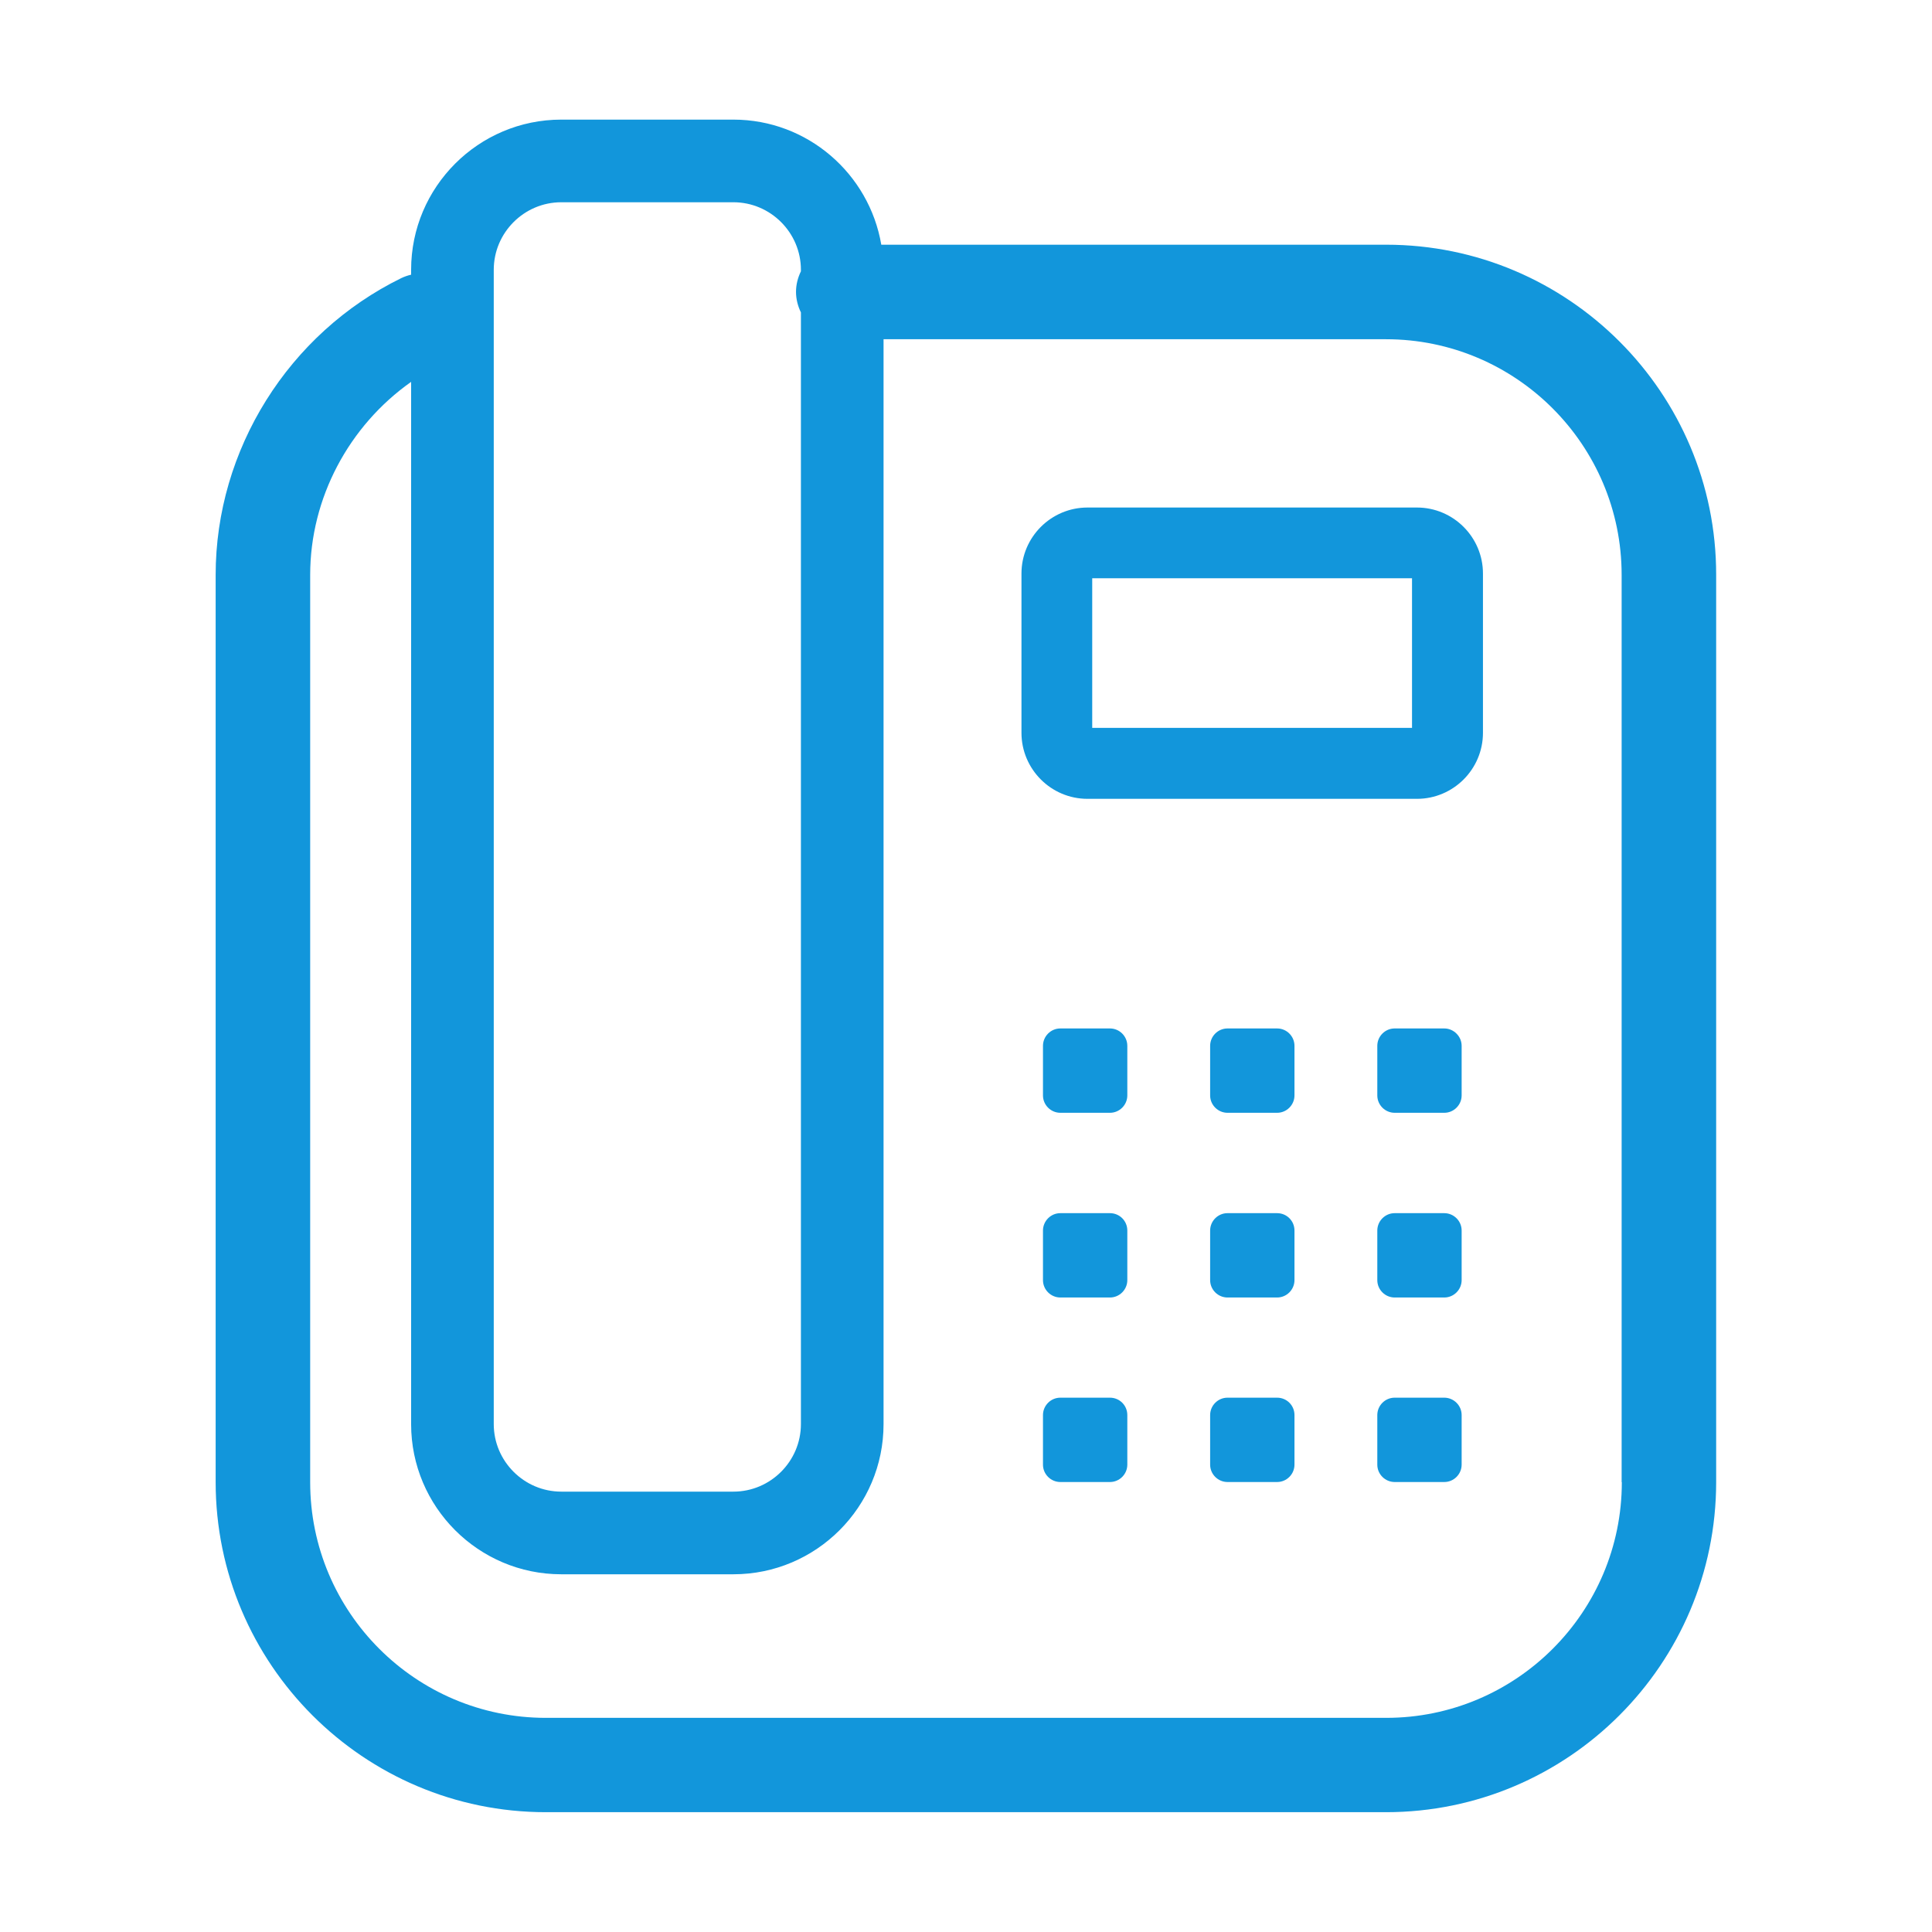
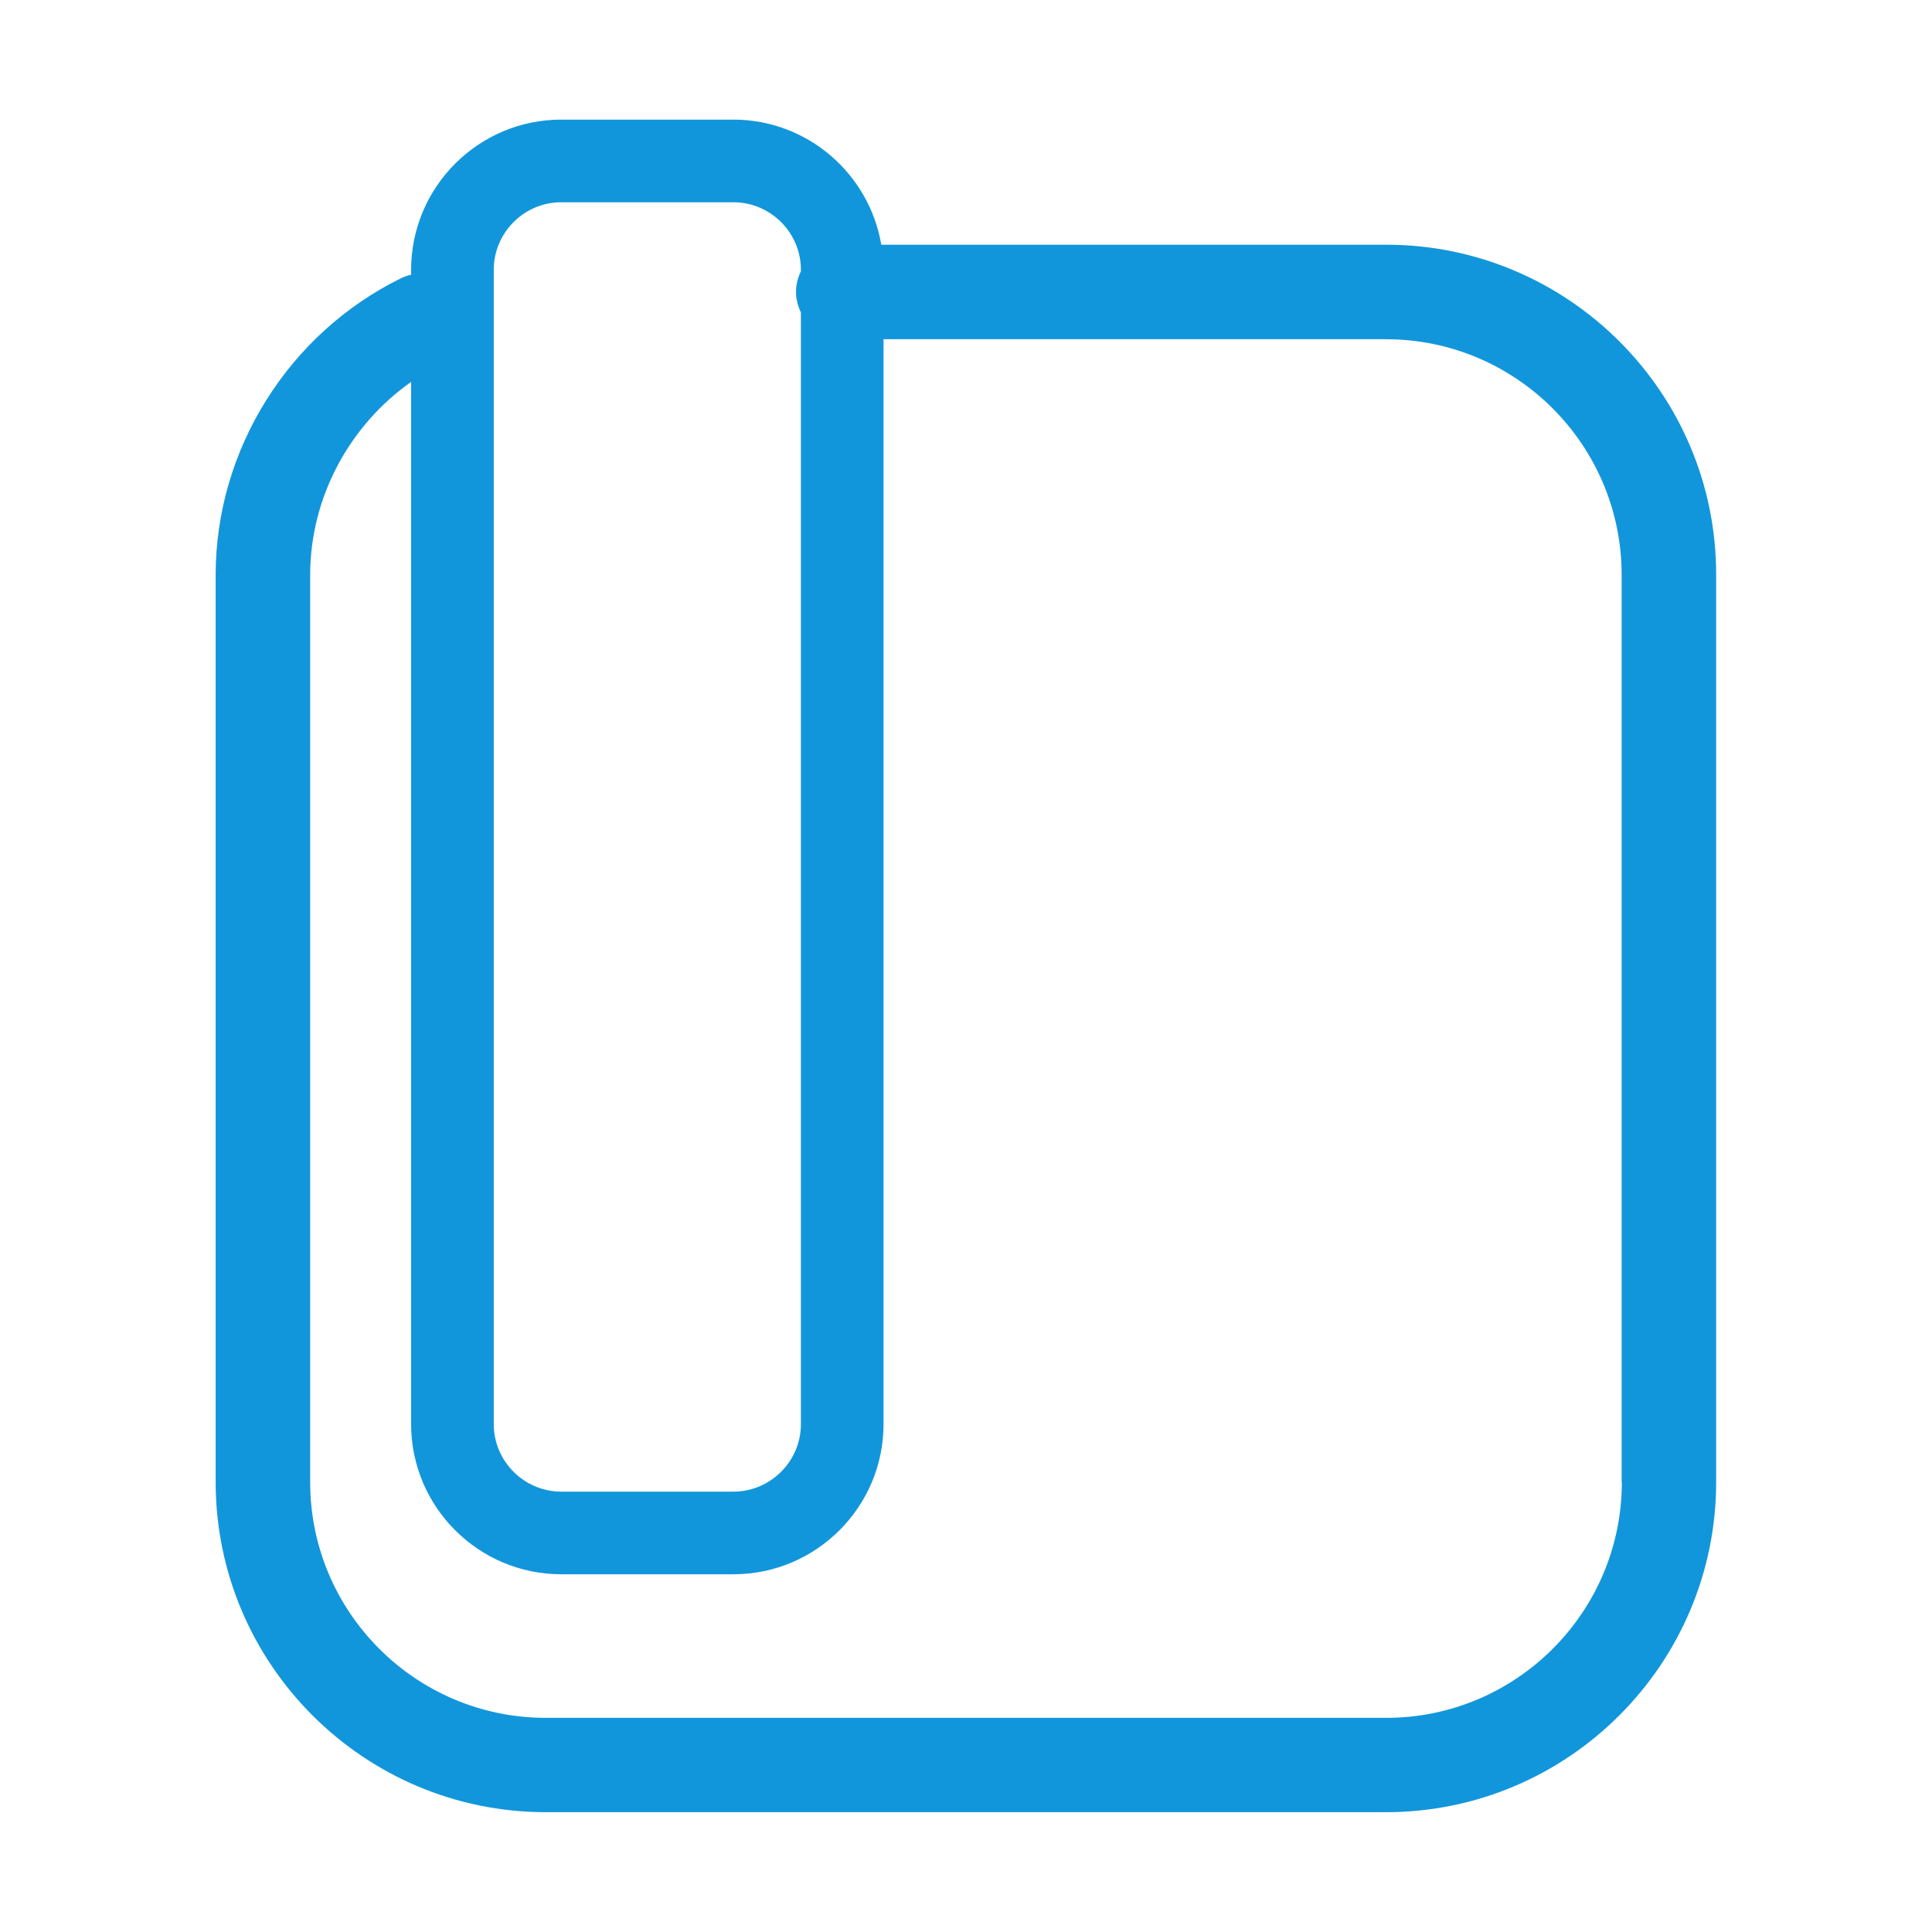
<svg xmlns="http://www.w3.org/2000/svg" t="1555490158434" class="icon" style="" viewBox="0 0 1024 1024" version="1.1" p-id="2096" width="48" height="48">
  <defs>
    <style type="text/css" />
  </defs>
  <path d="M734.7 129.7H467.1c-6.4-37.6-39.1-66.3-78.4-66.3h-91.2c-43.9 0-79.6 35.7-79.6 79.6v2.6c-1.8 0.4-3.5 1-5.2 1.8-59.8 29.3-98.4 91-98.4 157.3v480.8c0 96.5 78.5 175 175 175h445.3c96.5 0 175-78.5 175-175V304.7c0.1-96.5-78.4-175-174.9-175z m-473 13.3c0-19.7 16.1-35.8 35.8-35.8h91.2c19.7 0 35.8 16.1 35.8 35.8v0.8c-1.6 3.3-2.6 7-2.6 10.9 0 3.9 1 7.6 2.6 10.9v589.2c0 19.7-16.1 35.8-35.8 35.8h-91.2c-19.7 0-35.8-16.1-35.8-35.8V143z m597.9 642.6c0 68.9-56 124.9-124.9 124.9H289.3c-68.9 0-124.9-56-124.9-124.9V304.7c0-40.7 20.5-79 53.5-102.3v552.4c0 43.9 35.7 79.6 79.6 79.6h91.2c43.9 0 79.6-35.7 79.6-79.6v-575h266.3c68.9 0 124.9 56 124.9 124.9v480.9z" fill="#1296db" p-id="2097" />
-   <path d="M751 269H576.4c-19.3 0-35 15.7-35 35v84.4c0 19.3 15.7 35 35 35H751c19.3 0 35-15.7 35-35V304c0-19.3-15.7-35-35-35z m-2.5 116.8H578.9v-79.3h169.5v79.3zM588.3 545.1H562c-5.1 0-9.2 4.2-9.2 9.2v26.3c0 5.1 4.2 9.2 9.2 9.2h26.3c5.1 0 9.2-4.2 9.2-9.2v-26.3c0-5-4.1-9.2-9.2-9.2zM676.9 545.1h-26.3c-5.1 0-9.2 4.2-9.2 9.2v26.3c0 5.1 4.2 9.2 9.2 9.2h26.3c5.1 0 9.2-4.2 9.2-9.2v-26.3c0-5-4.1-9.2-9.2-9.2zM765.5 545.1h-26.3c-5.1 0-9.2 4.2-9.2 9.2v26.3c0 5.1 4.2 9.2 9.2 9.2h26.3c5.1 0 9.2-4.2 9.2-9.2v-26.3c0-5-4.2-9.2-9.2-9.2zM588.3 643H562c-5.1 0-9.2 4.2-9.2 9.2v26.3c0 5.1 4.2 9.2 9.2 9.2h26.3c5.1 0 9.2-4.2 9.2-9.2v-26.3c0-5.1-4.1-9.2-9.2-9.2zM676.9 643h-26.3c-5.1 0-9.2 4.2-9.2 9.2v26.3c0 5.1 4.2 9.2 9.2 9.2h26.3c5.1 0 9.2-4.2 9.2-9.2v-26.3c0-5.1-4.1-9.2-9.2-9.2zM765.5 643h-26.3c-5.1 0-9.2 4.2-9.2 9.2v26.3c0 5.1 4.2 9.2 9.2 9.2h26.3c5.1 0 9.2-4.2 9.2-9.2v-26.3c0-5.1-4.2-9.2-9.2-9.2zM588.3 740.8H562c-5.1 0-9.2 4.2-9.2 9.2v26.3c0 5.1 4.2 9.2 9.2 9.2h26.3c5.1 0 9.2-4.2 9.2-9.2V750c0-5.1-4.1-9.2-9.2-9.2zM676.9 740.8h-26.3c-5.1 0-9.2 4.2-9.2 9.2v26.3c0 5.1 4.2 9.2 9.2 9.2h26.3c5.1 0 9.2-4.2 9.2-9.2V750c0-5.1-4.1-9.2-9.2-9.2zM765.5 740.8h-26.3c-5.1 0-9.2 4.2-9.2 9.2v26.3c0 5.1 4.2 9.2 9.2 9.2h26.3c5.1 0 9.2-4.2 9.2-9.2V750c0-5.1-4.2-9.2-9.2-9.2z" fill="#1296db" p-id="2098" />
</svg>